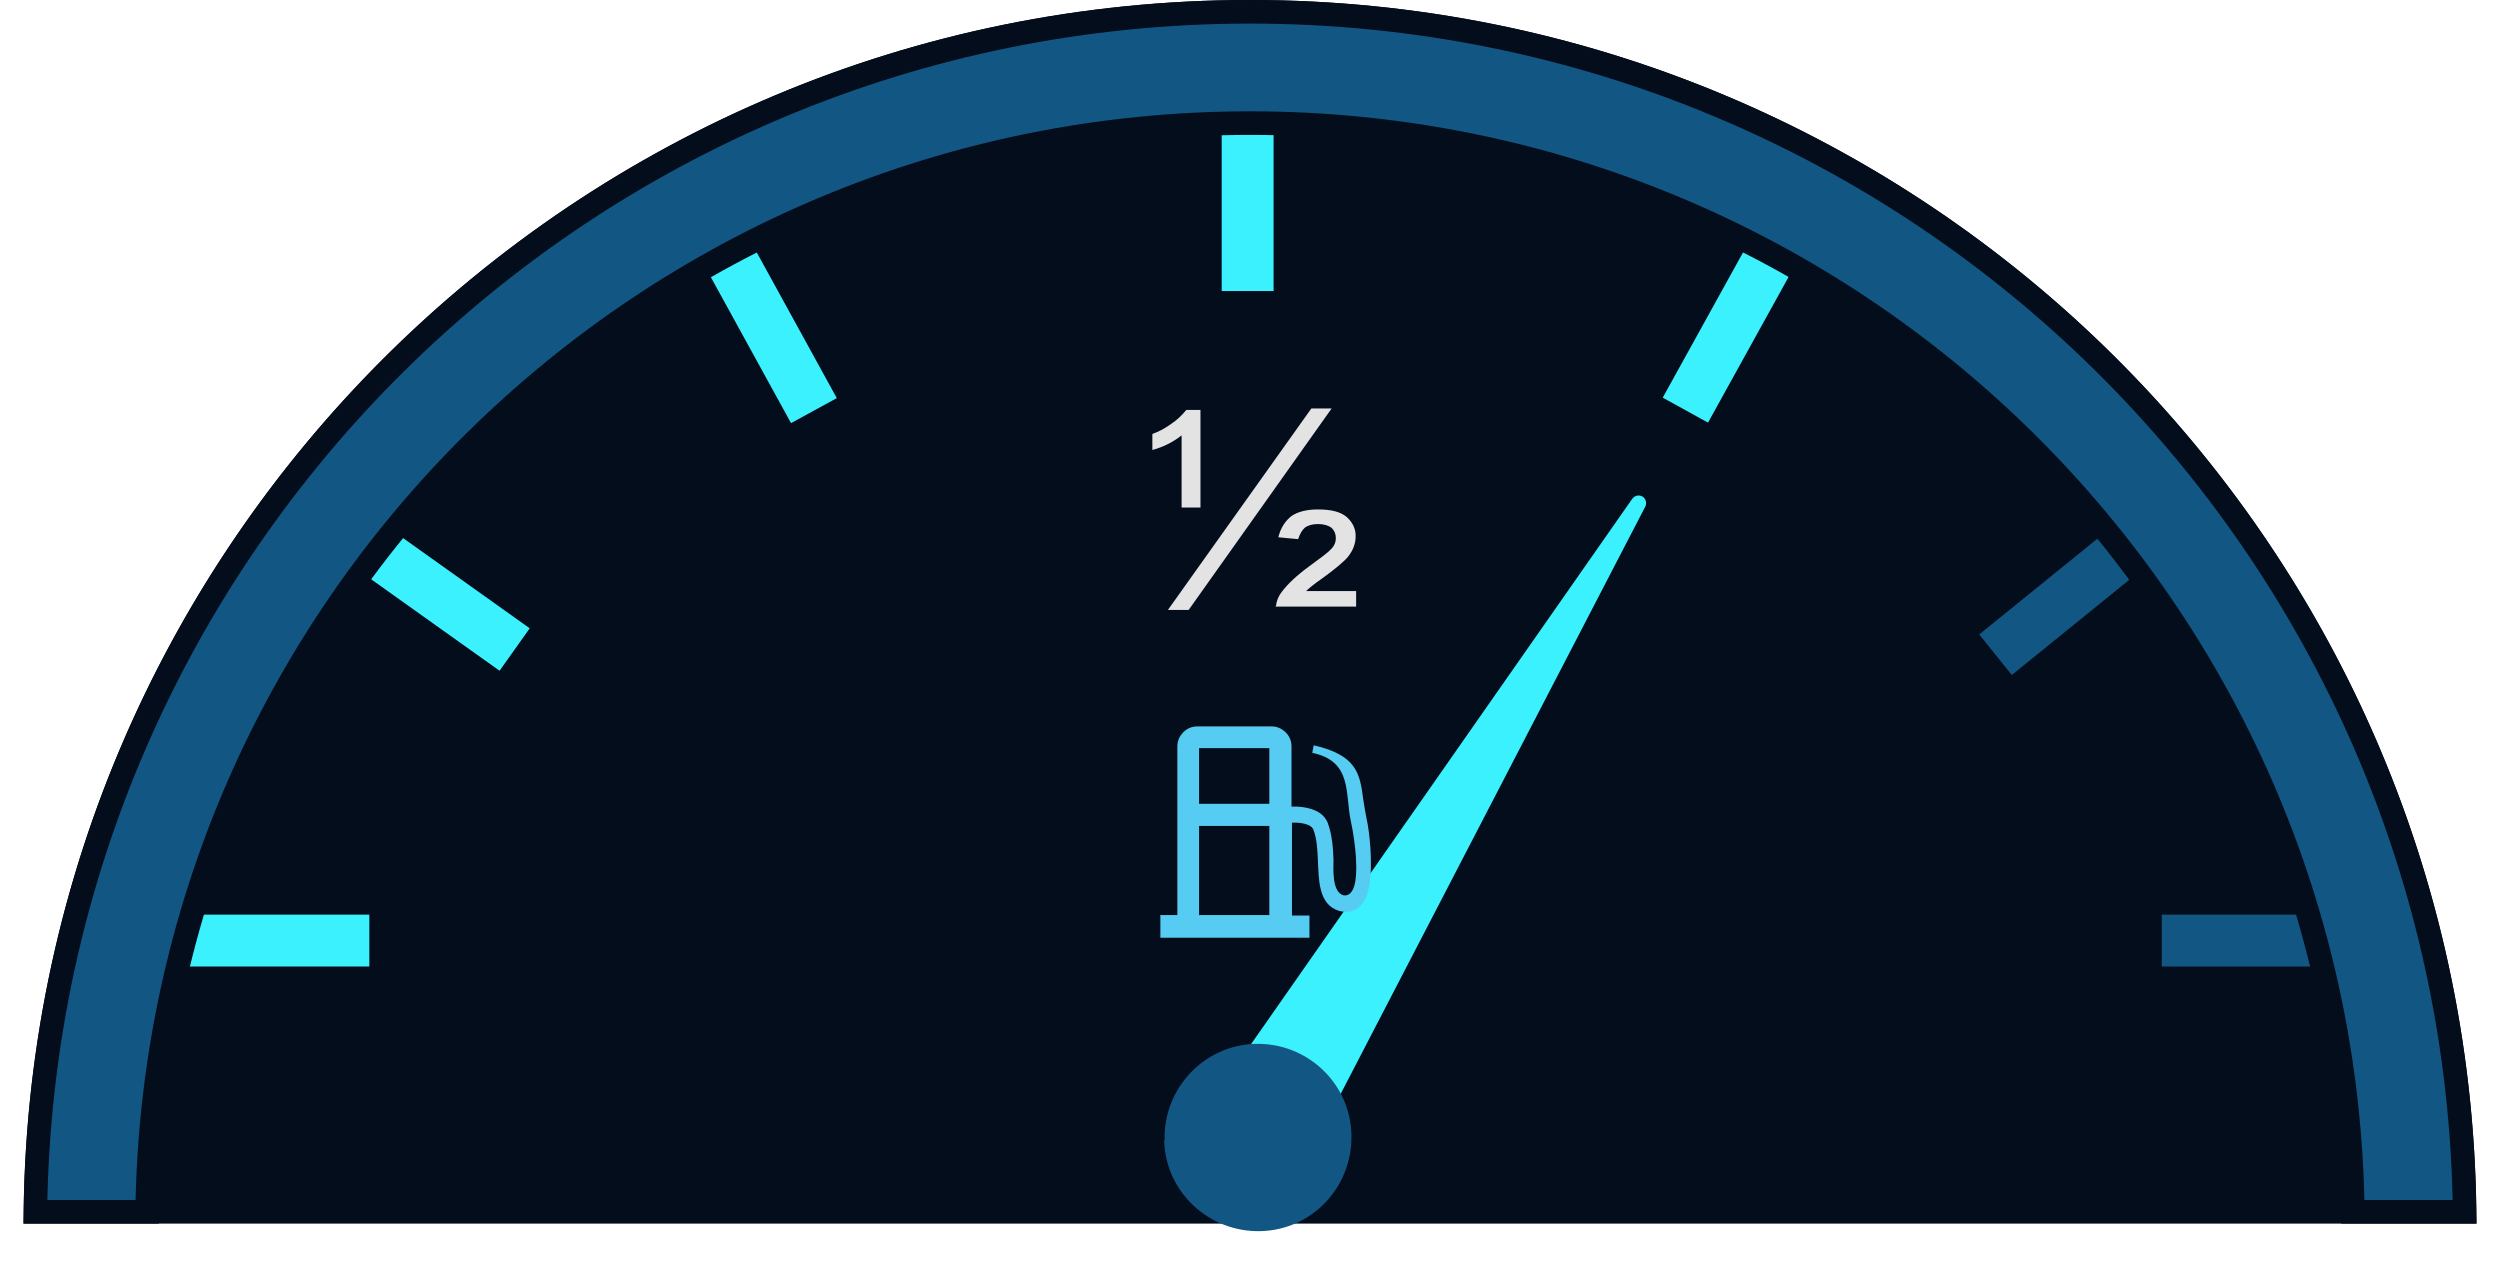
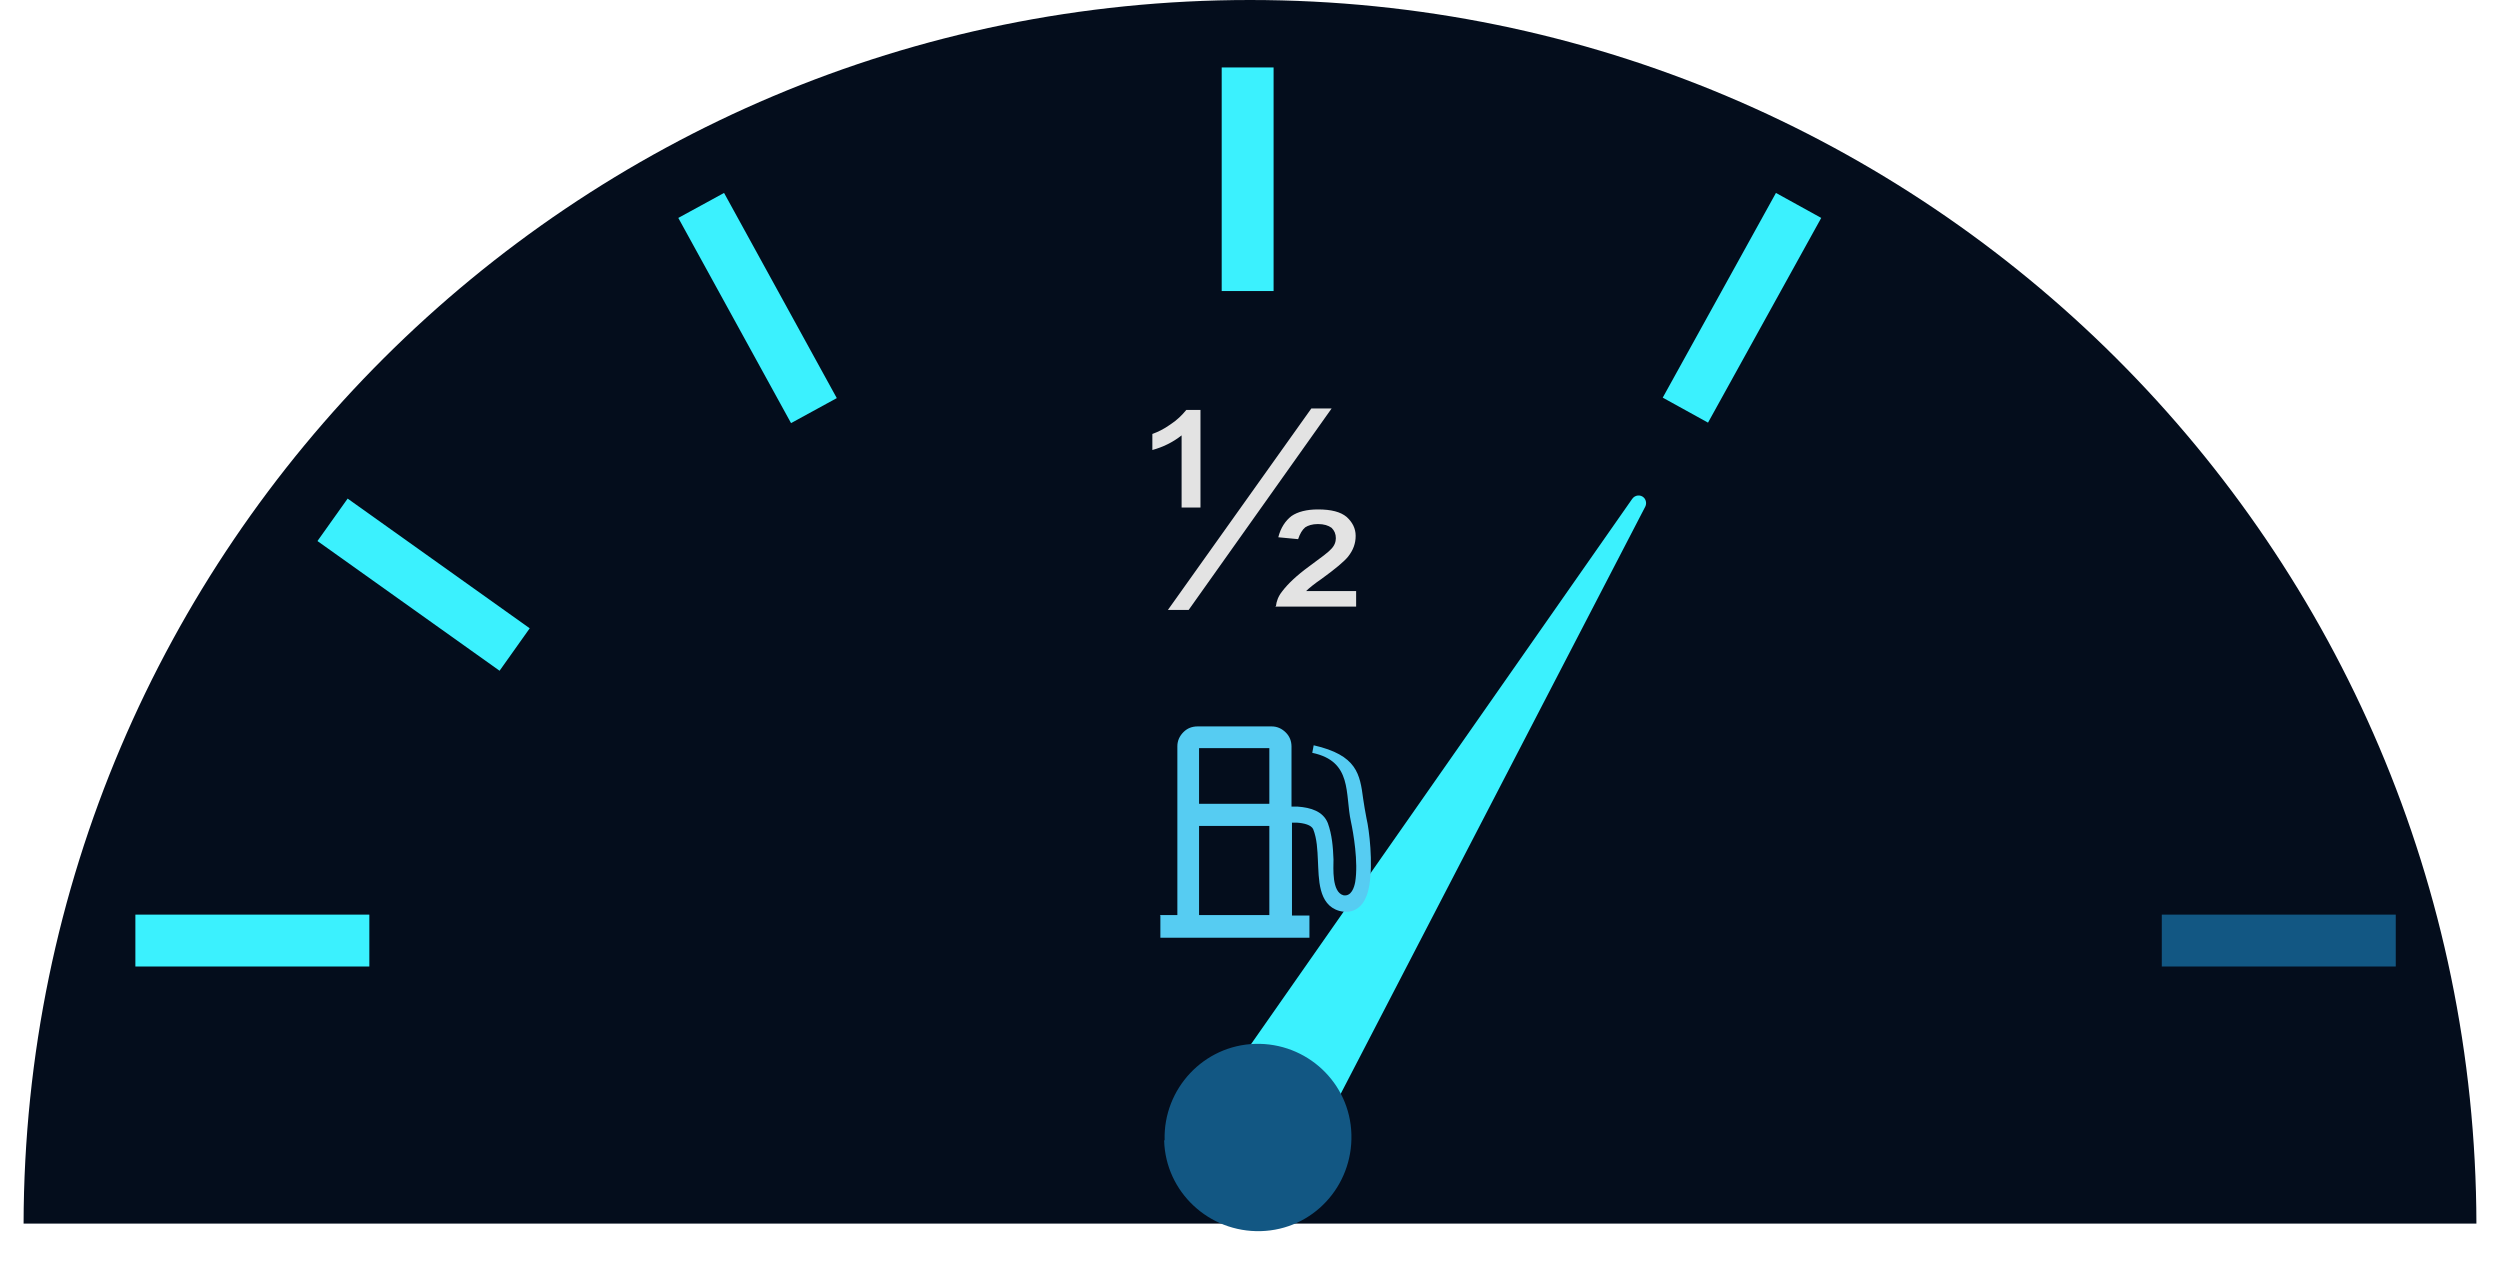
<svg xmlns="http://www.w3.org/2000/svg" width="53" height="27" viewBox="0 0 53 27" fill="none">
  <path d="M26.5 0C12.16 0 0.53 11.61 0.5 25.94H52.5C52.47 11.61 40.84 0 26.5 0Z" fill="#040D1C" />
  <path d="M50.79 19.39H45.83V20.49H50.79V19.39Z" fill="#125783" />
  <path d="M7.83 19.39H2.87V20.49H7.83V19.39Z" fill="#3BF1FE" />
-   <path d="M45.49 10.59L41.96 13.45L42.65 14.31L46.18 11.45L45.49 10.59Z" fill="#125783" />
  <path d="M37.65 4.09L35.25 8.43L36.21 8.96L38.61 4.62L37.65 4.09Z" fill="#3BF1FE" />
  <path d="M27 1.43H25.9V6.17H27V1.43Z" fill="#3BF1FE" />
  <path d="M15.35 4.09L14.38 4.62L16.77 8.97L17.74 8.44L15.35 4.09Z" fill="#3BF1FE" />
  <path d="M7.37 10.57L6.73 11.47L10.591 14.22L11.23 13.32L7.37 10.57Z" fill="#3BF1FE" />
  <path d="M28.08 23.85L34.88 10.74C34.91 10.68 34.9 10.6 34.85 10.55C34.78 10.48 34.66 10.49 34.6 10.58L25.96 22.94L28.08 23.86V23.85Z" fill="#3BF1FE" />
  <path d="M24.68 24.18C24.71 25.27 25.63 26.13 26.73 26.1C27.83 26.07 28.68 25.15 28.65 24.05C28.62 22.95 27.7 22.1 26.61 22.13C25.52 22.16 24.66 23.08 24.69 24.17L24.68 24.18Z" fill="#125783" />
  <path fill-rule="evenodd" clip-rule="evenodd" d="M24.59 19.4H24.96V15.82C24.96 15.7 25.01 15.6 25.09 15.52C25.17 15.44 25.27 15.4 25.39 15.4H26.96C27.08 15.4 27.18 15.45 27.26 15.53C27.34 15.61 27.38 15.71 27.38 15.83V17.1C27.38 17.1 27.46 17.1 27.51 17.1C27.79 17.12 28.05 17.2 28.15 17.45C28.24 17.7 28.26 17.96 28.27 18.22C28.27 18.4 28.23 18.91 28.48 18.98C28.65 19.01 28.71 18.81 28.73 18.7C28.8 18.28 28.69 17.65 28.64 17.42C28.51 16.83 28.68 16.14 27.82 15.96L27.85 15.8C28.77 16.01 28.83 16.41 28.9 16.94C28.92 17.07 28.94 17.2 28.97 17.35C29.03 17.6 29.11 18.3 29.03 18.77C29.01 18.87 28.99 18.96 28.95 19.04C28.85 19.27 28.64 19.38 28.39 19.31C27.94 19.18 27.96 18.62 27.94 18.25C27.93 18.02 27.92 17.78 27.84 17.58C27.8 17.49 27.65 17.45 27.49 17.44C27.46 17.44 27.42 17.44 27.39 17.44V19.41H27.76V19.88H24.6V19.41L24.59 19.4ZM25.42 19.4H26.91V17.51H25.42V19.4ZM25.42 17.04H26.91V15.86H25.42V17.04Z" fill="#56CCF2" />
  <path d="M24.76 12.93L27.8 8.66H28.23L25.2 12.93H24.77H24.76ZM25.05 10.76H25.45V8.69H25.15C25.06 8.8 24.95 8.91 24.81 9C24.67 9.1 24.54 9.16 24.43 9.2V9.54C24.65 9.48 24.86 9.38 25.05 9.23V10.76ZM27.03 12.86H28.75V12.53H27.69C27.75 12.47 27.86 12.38 28.02 12.27C28.31 12.06 28.5 11.9 28.58 11.8C28.69 11.66 28.74 11.52 28.74 11.36C28.74 11.2 28.67 11.07 28.55 10.96C28.42 10.85 28.22 10.8 27.94 10.8C27.7 10.8 27.51 10.85 27.38 10.94C27.25 11.04 27.15 11.19 27.1 11.39L27.52 11.43C27.56 11.31 27.61 11.23 27.67 11.18C27.73 11.14 27.82 11.11 27.94 11.11C28.07 11.11 28.16 11.14 28.23 11.19C28.29 11.25 28.32 11.32 28.32 11.41C28.32 11.49 28.29 11.57 28.22 11.64C28.17 11.7 28.01 11.82 27.75 12.01C27.49 12.2 27.3 12.38 27.18 12.54C27.1 12.64 27.06 12.75 27.05 12.85L27.03 12.86Z" fill="#E3E3E3" />
-   <path d="M49.88 25.69C49.72 12.92 39.31 2.61 26.5 2.61C13.69 2.61 3.28 12.92 3.12 25.69H0.75C0.92 11.61 12.38 0.25 26.5 0.25C40.62 0.25 52.08 11.61 52.25 25.69H49.89H49.88Z" fill="#125783" stroke="#040D1C" stroke-width="0.5" />
</svg>